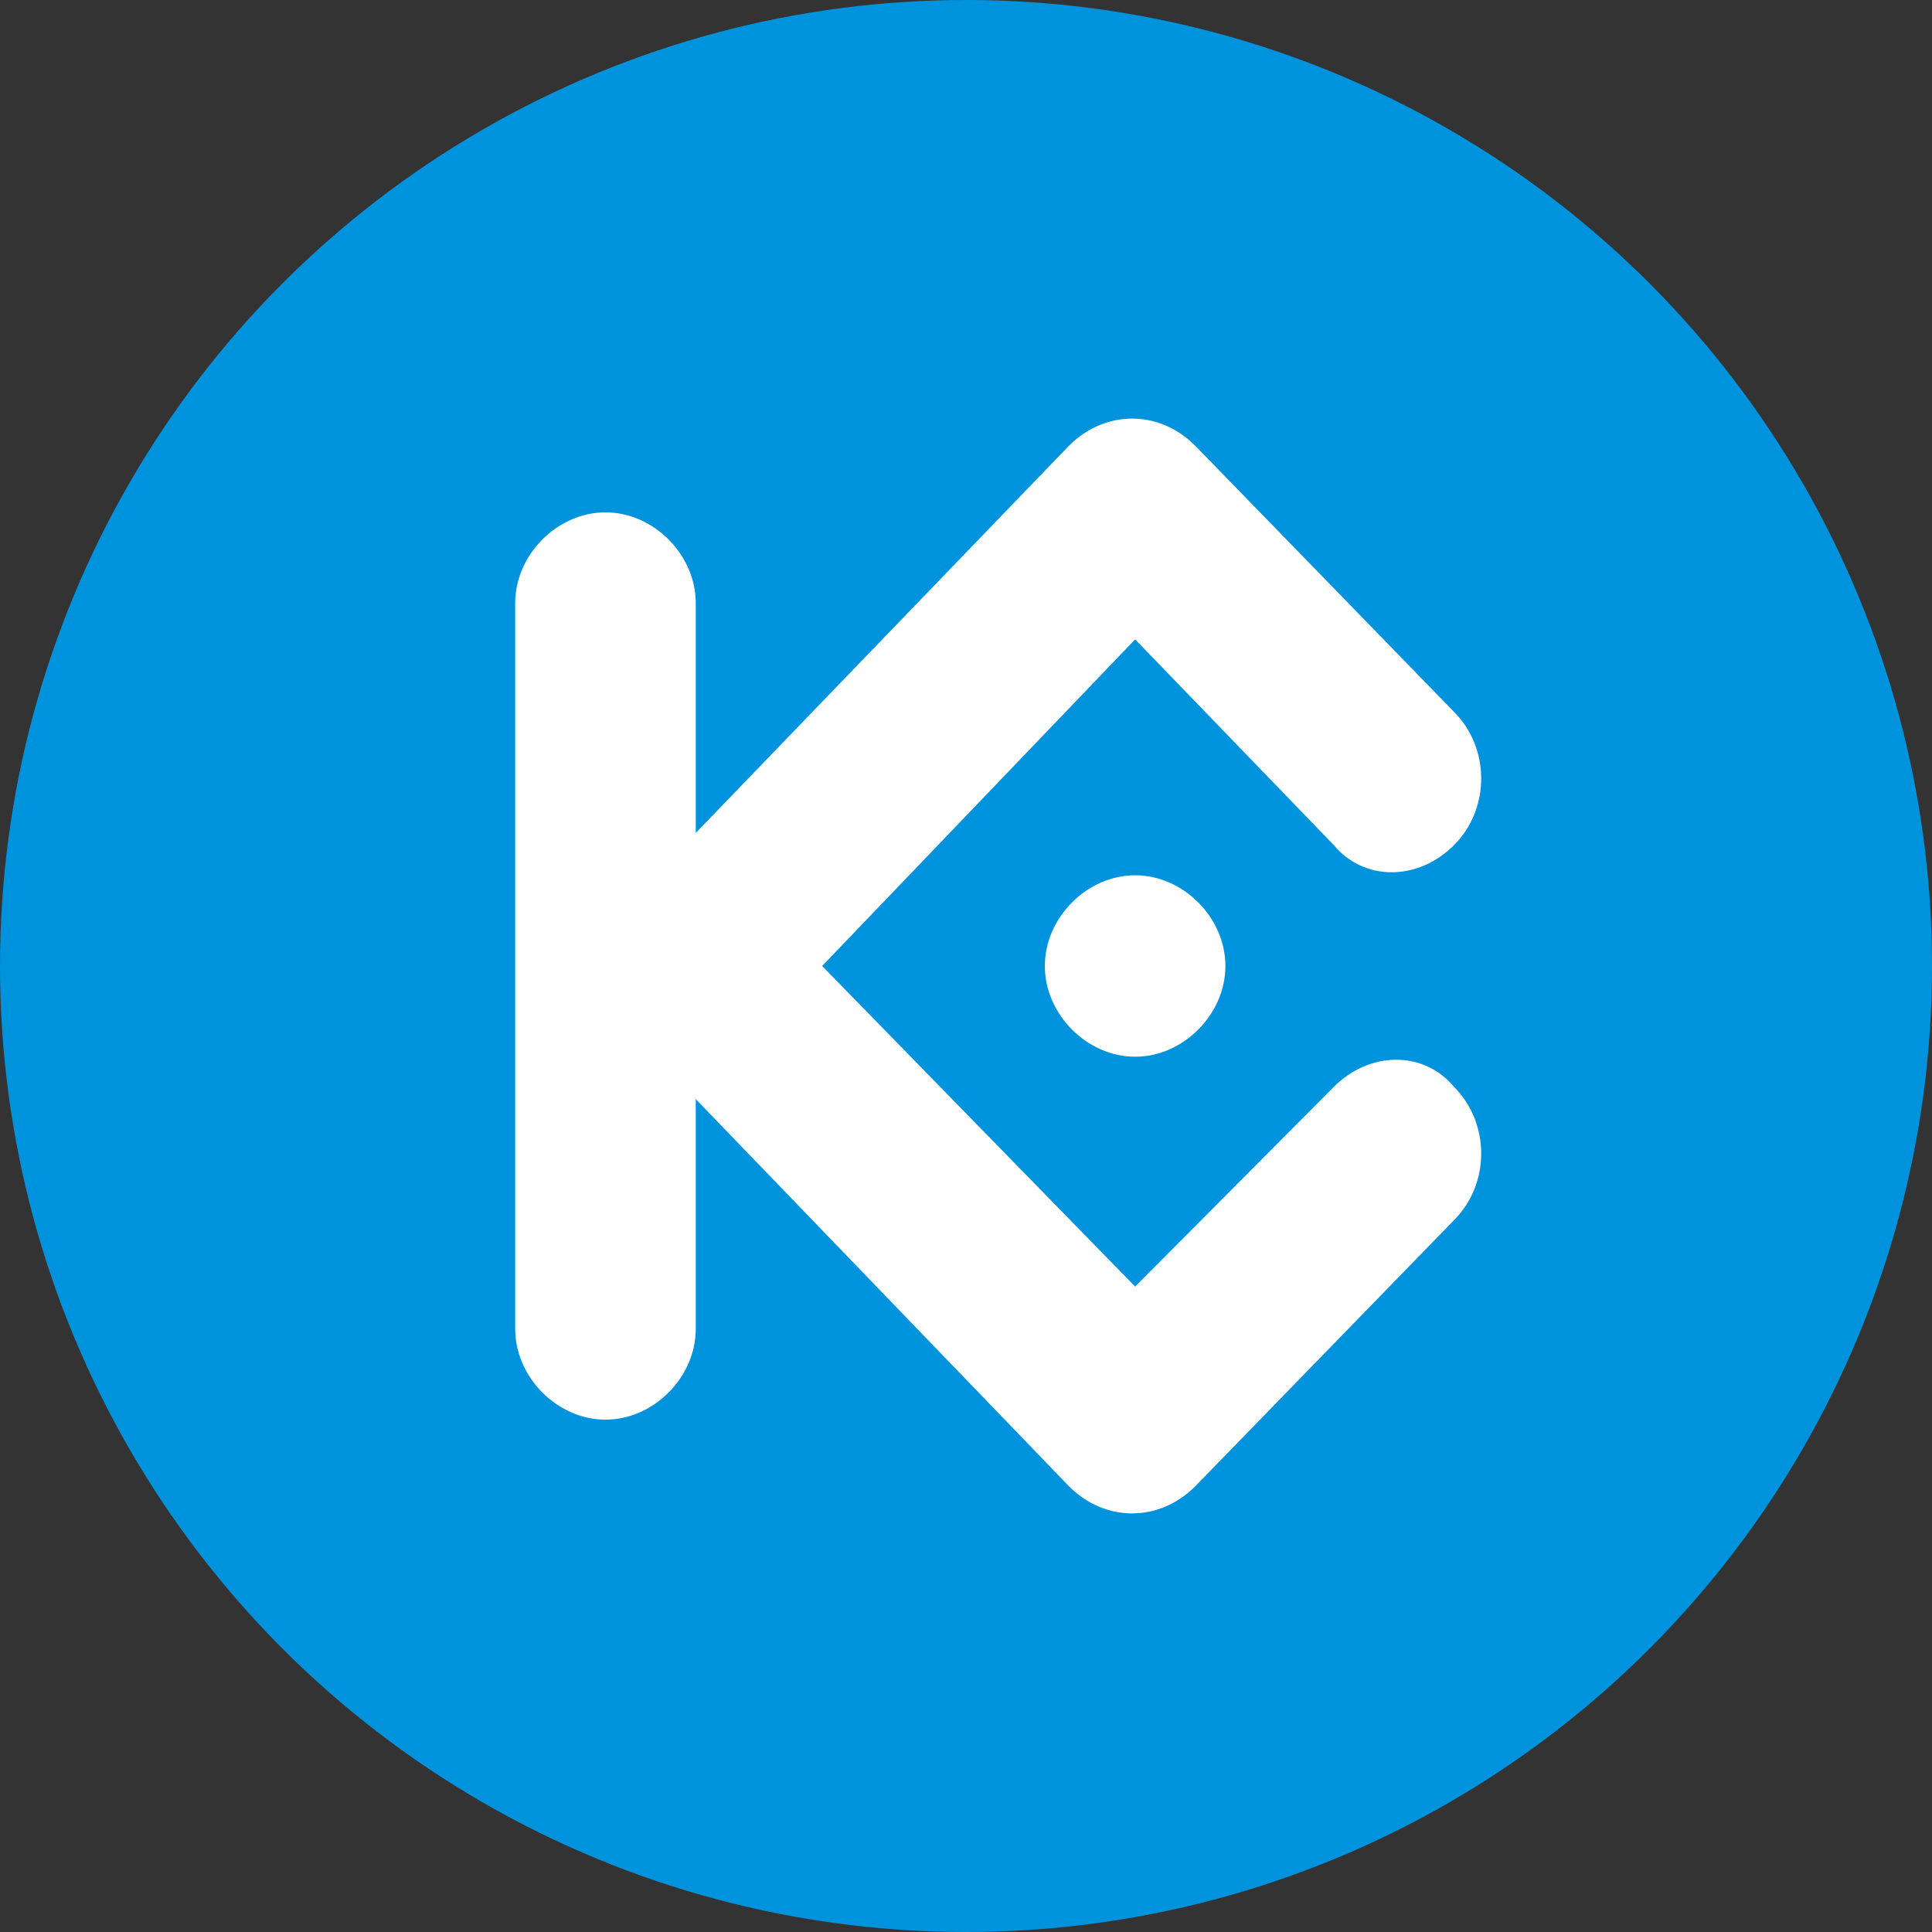
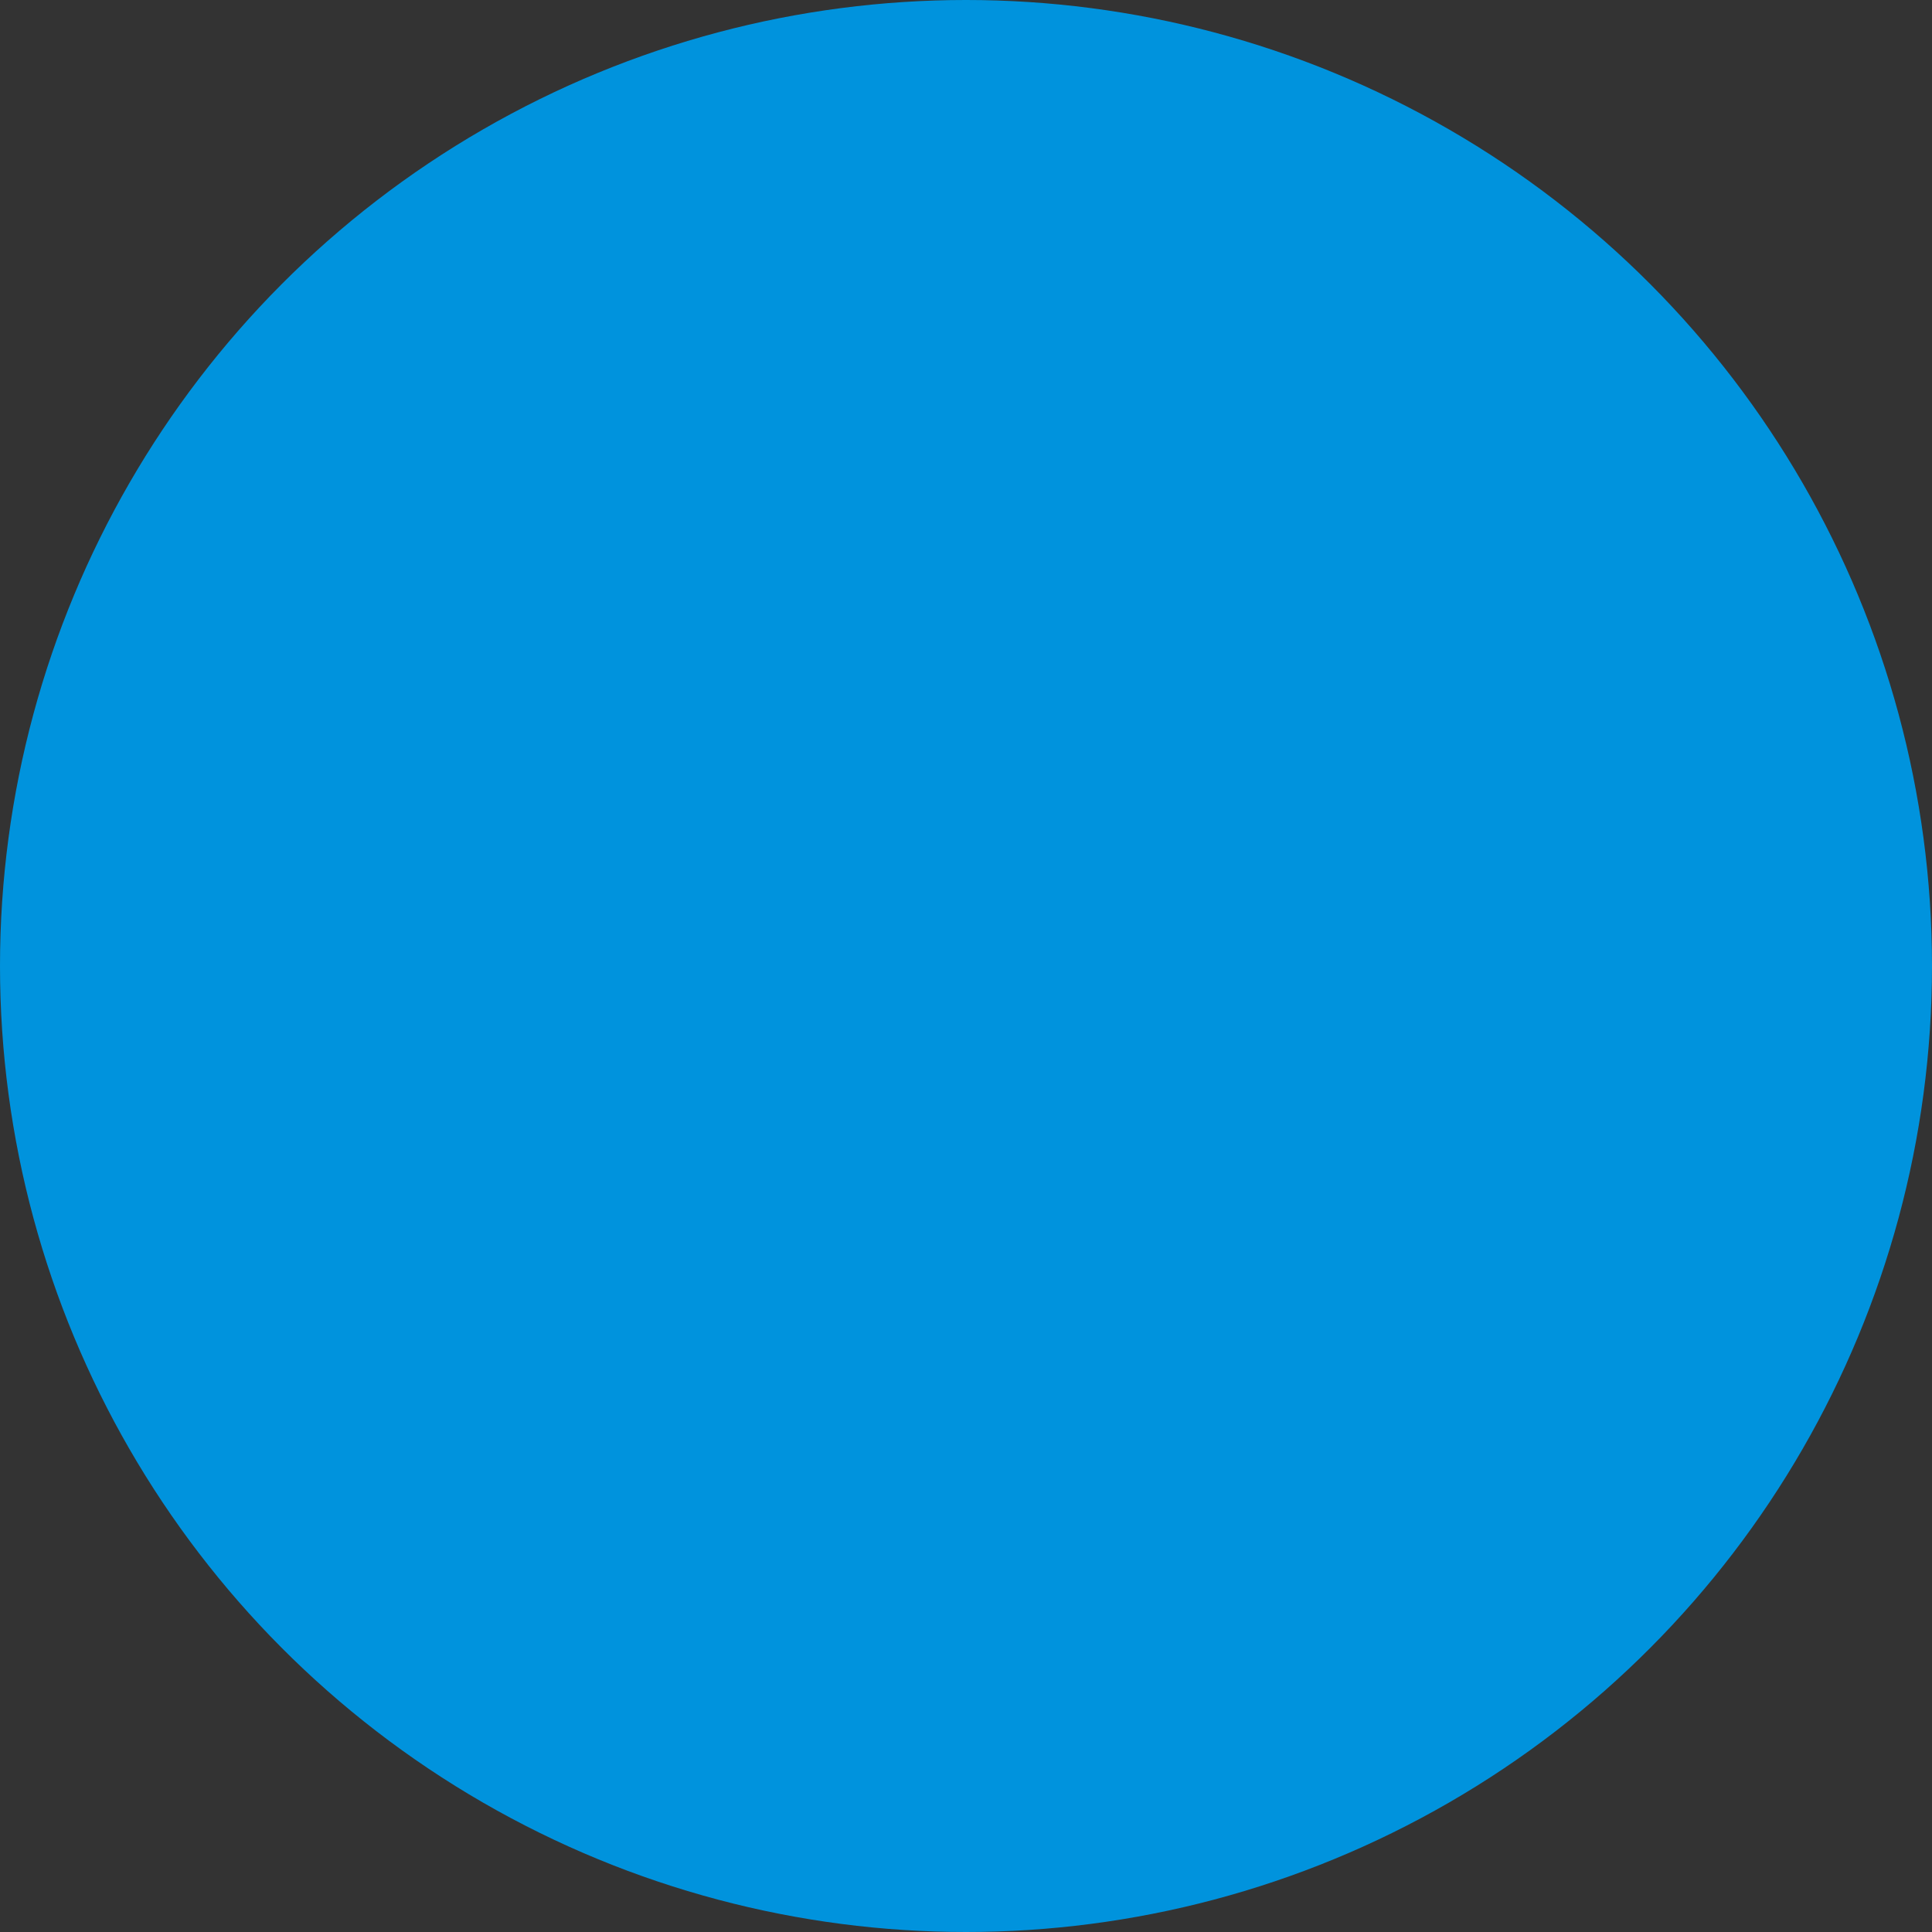
<svg xmlns="http://www.w3.org/2000/svg" width="68" height="68" viewBox="0 0 68 68" fill="none">
  <rect x="0" y="0" width="68" height="68" fill="#333333" stroke="none" />
  <circle cx="34" cy="34" r="34" fill="#0093DD" />
-   <path fill-rule="evenodd" clip-rule="evenodd" d="M28.937 34L39.953 45.283L46.943 38.258C48.214 36.98 50.121 36.98 51.18 38.258C52.451 39.535 52.451 41.664 51.18 42.941L42.071 52.309C40.8 53.586 38.893 53.586 37.622 52.309L24.488 38.684V46.773C24.488 48.477 23.006 49.967 21.311 49.967C19.616 49.967 18.133 48.477 18.133 46.773V21.227C18.133 19.523 19.616 18.033 21.311 18.033C23.006 18.033 24.488 19.523 24.488 21.227V29.317L37.622 15.691C38.893 14.414 40.8 14.414 42.071 15.691L51.18 25.059C52.451 26.336 52.451 28.465 51.18 29.742C49.909 31.02 48.002 31.02 46.943 29.742L39.953 22.504L28.937 34ZM39.953 30.807C41.647 30.807 43.13 32.297 43.13 34C43.13 35.703 41.647 37.193 39.953 37.193C38.258 37.193 36.775 35.703 36.775 34C36.775 32.297 38.258 30.807 39.953 30.807Z" fill="white" />
</svg>